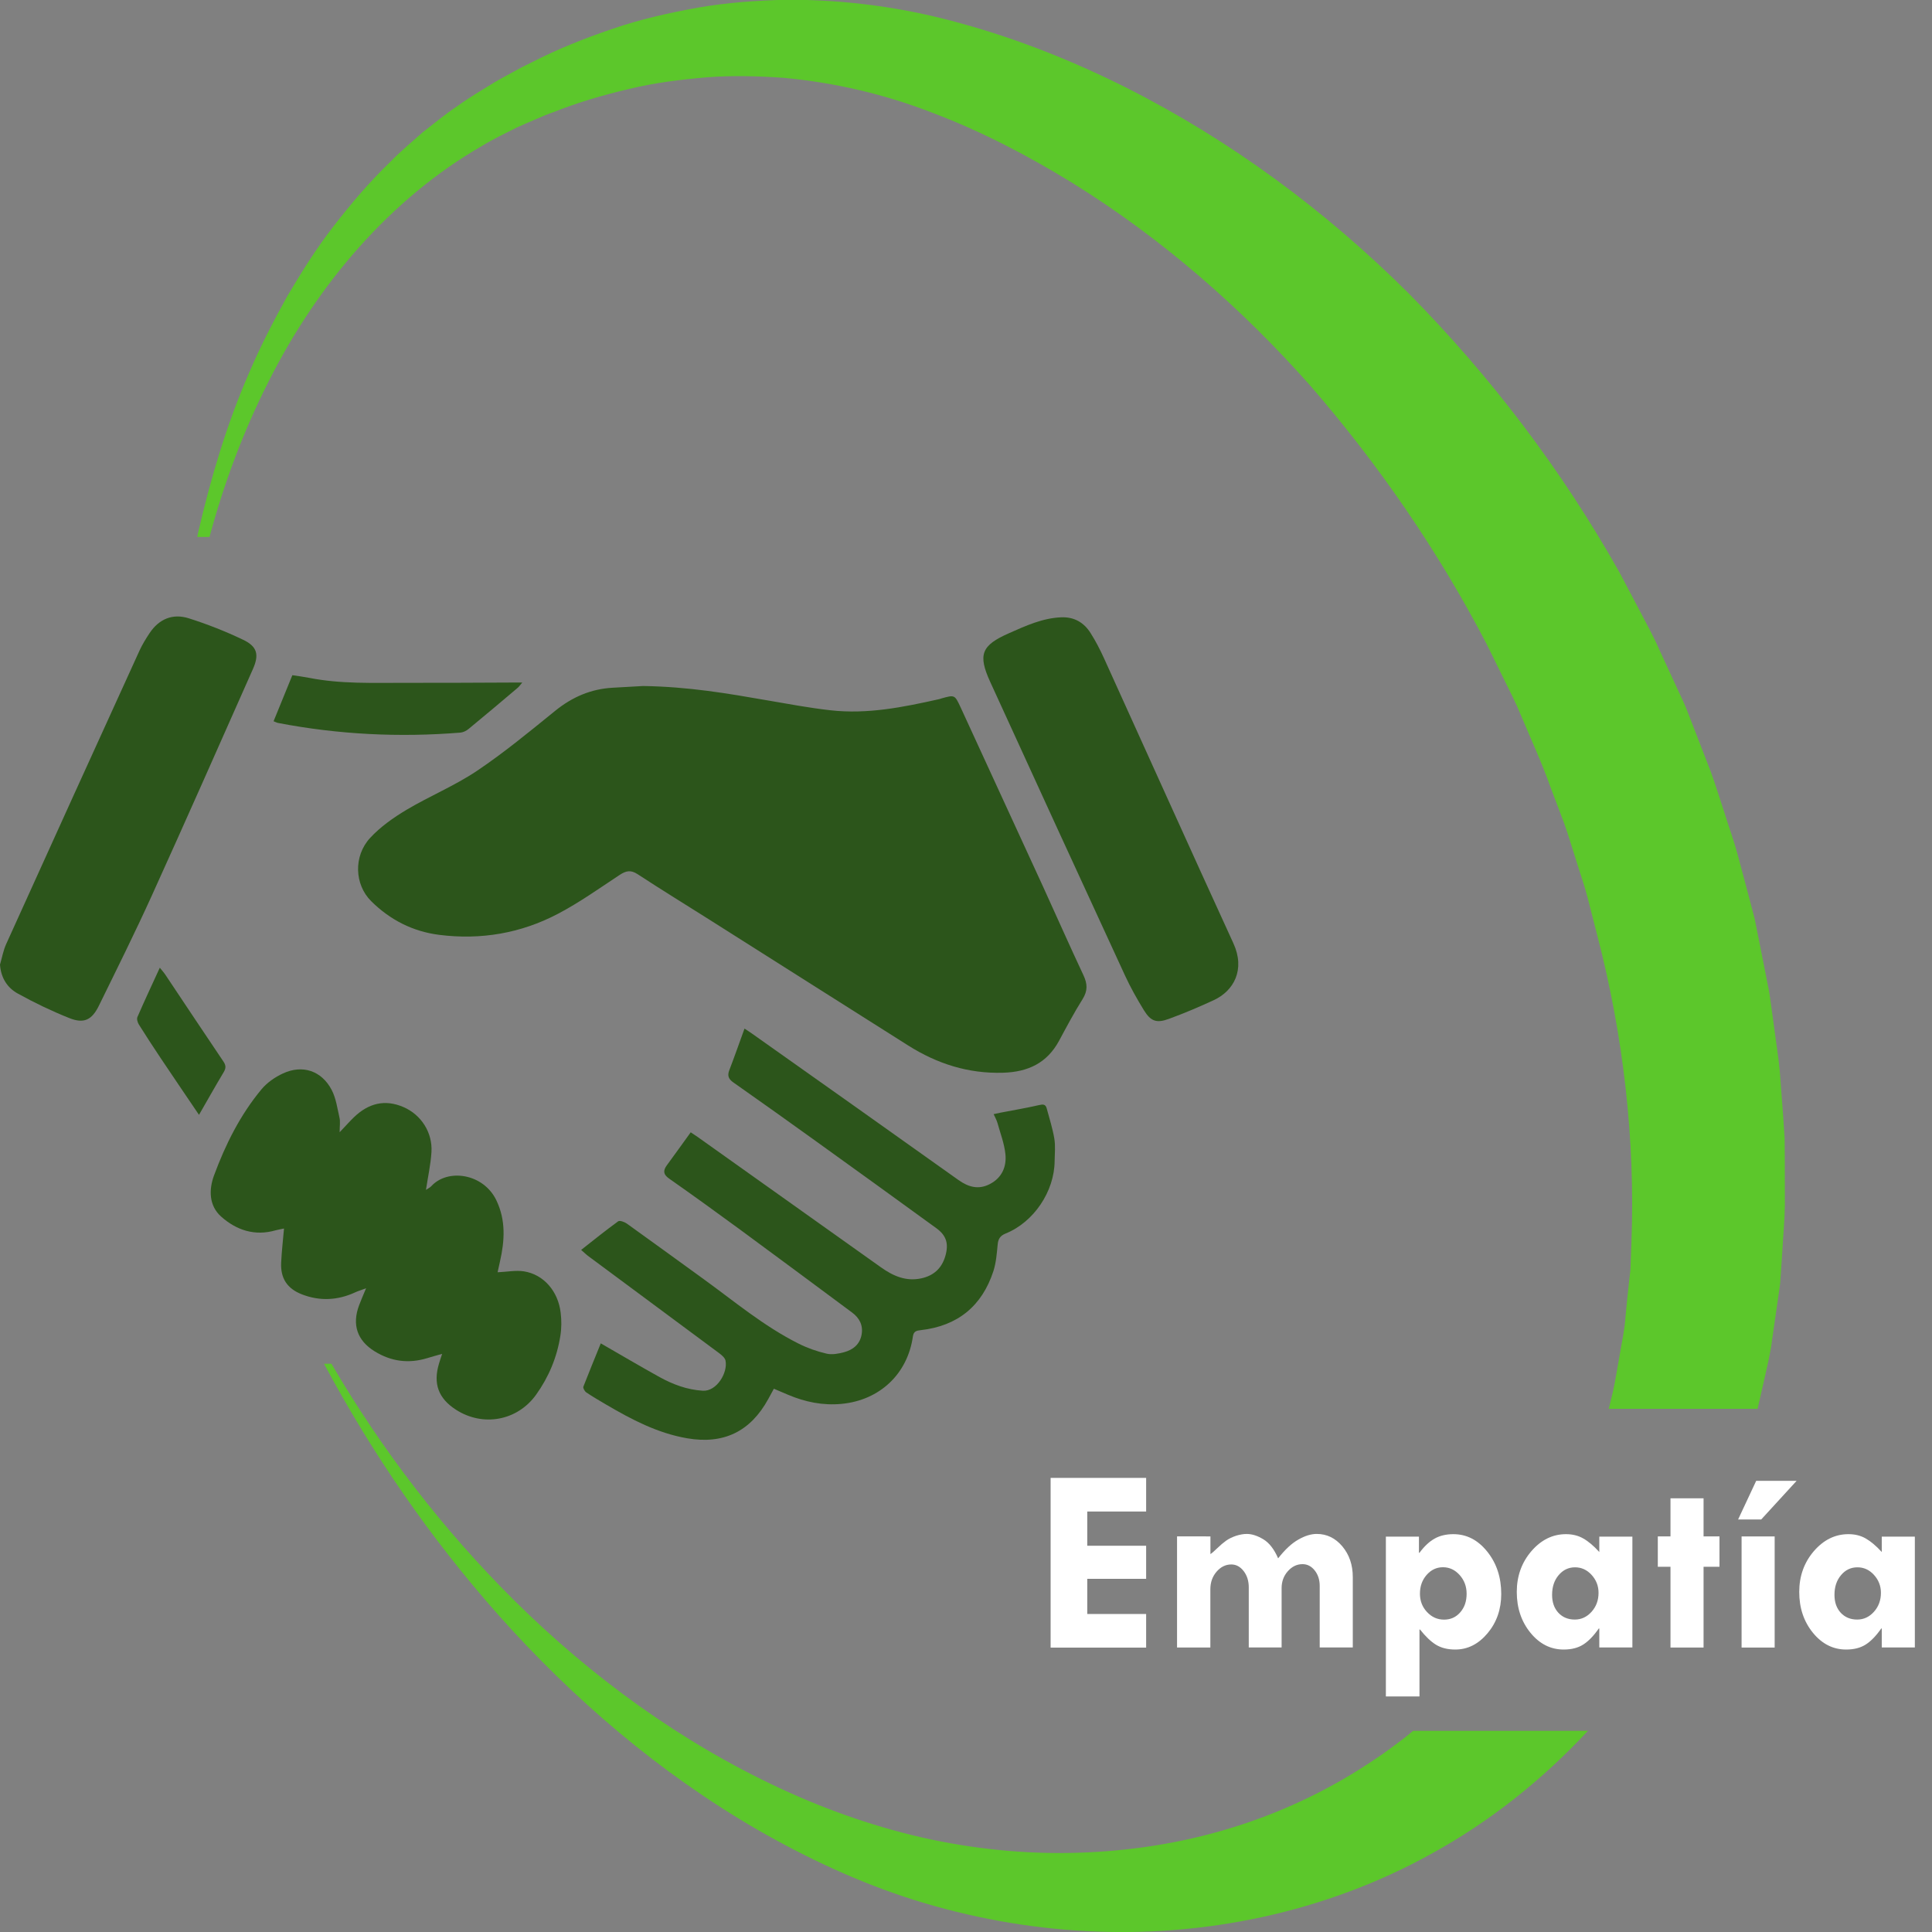
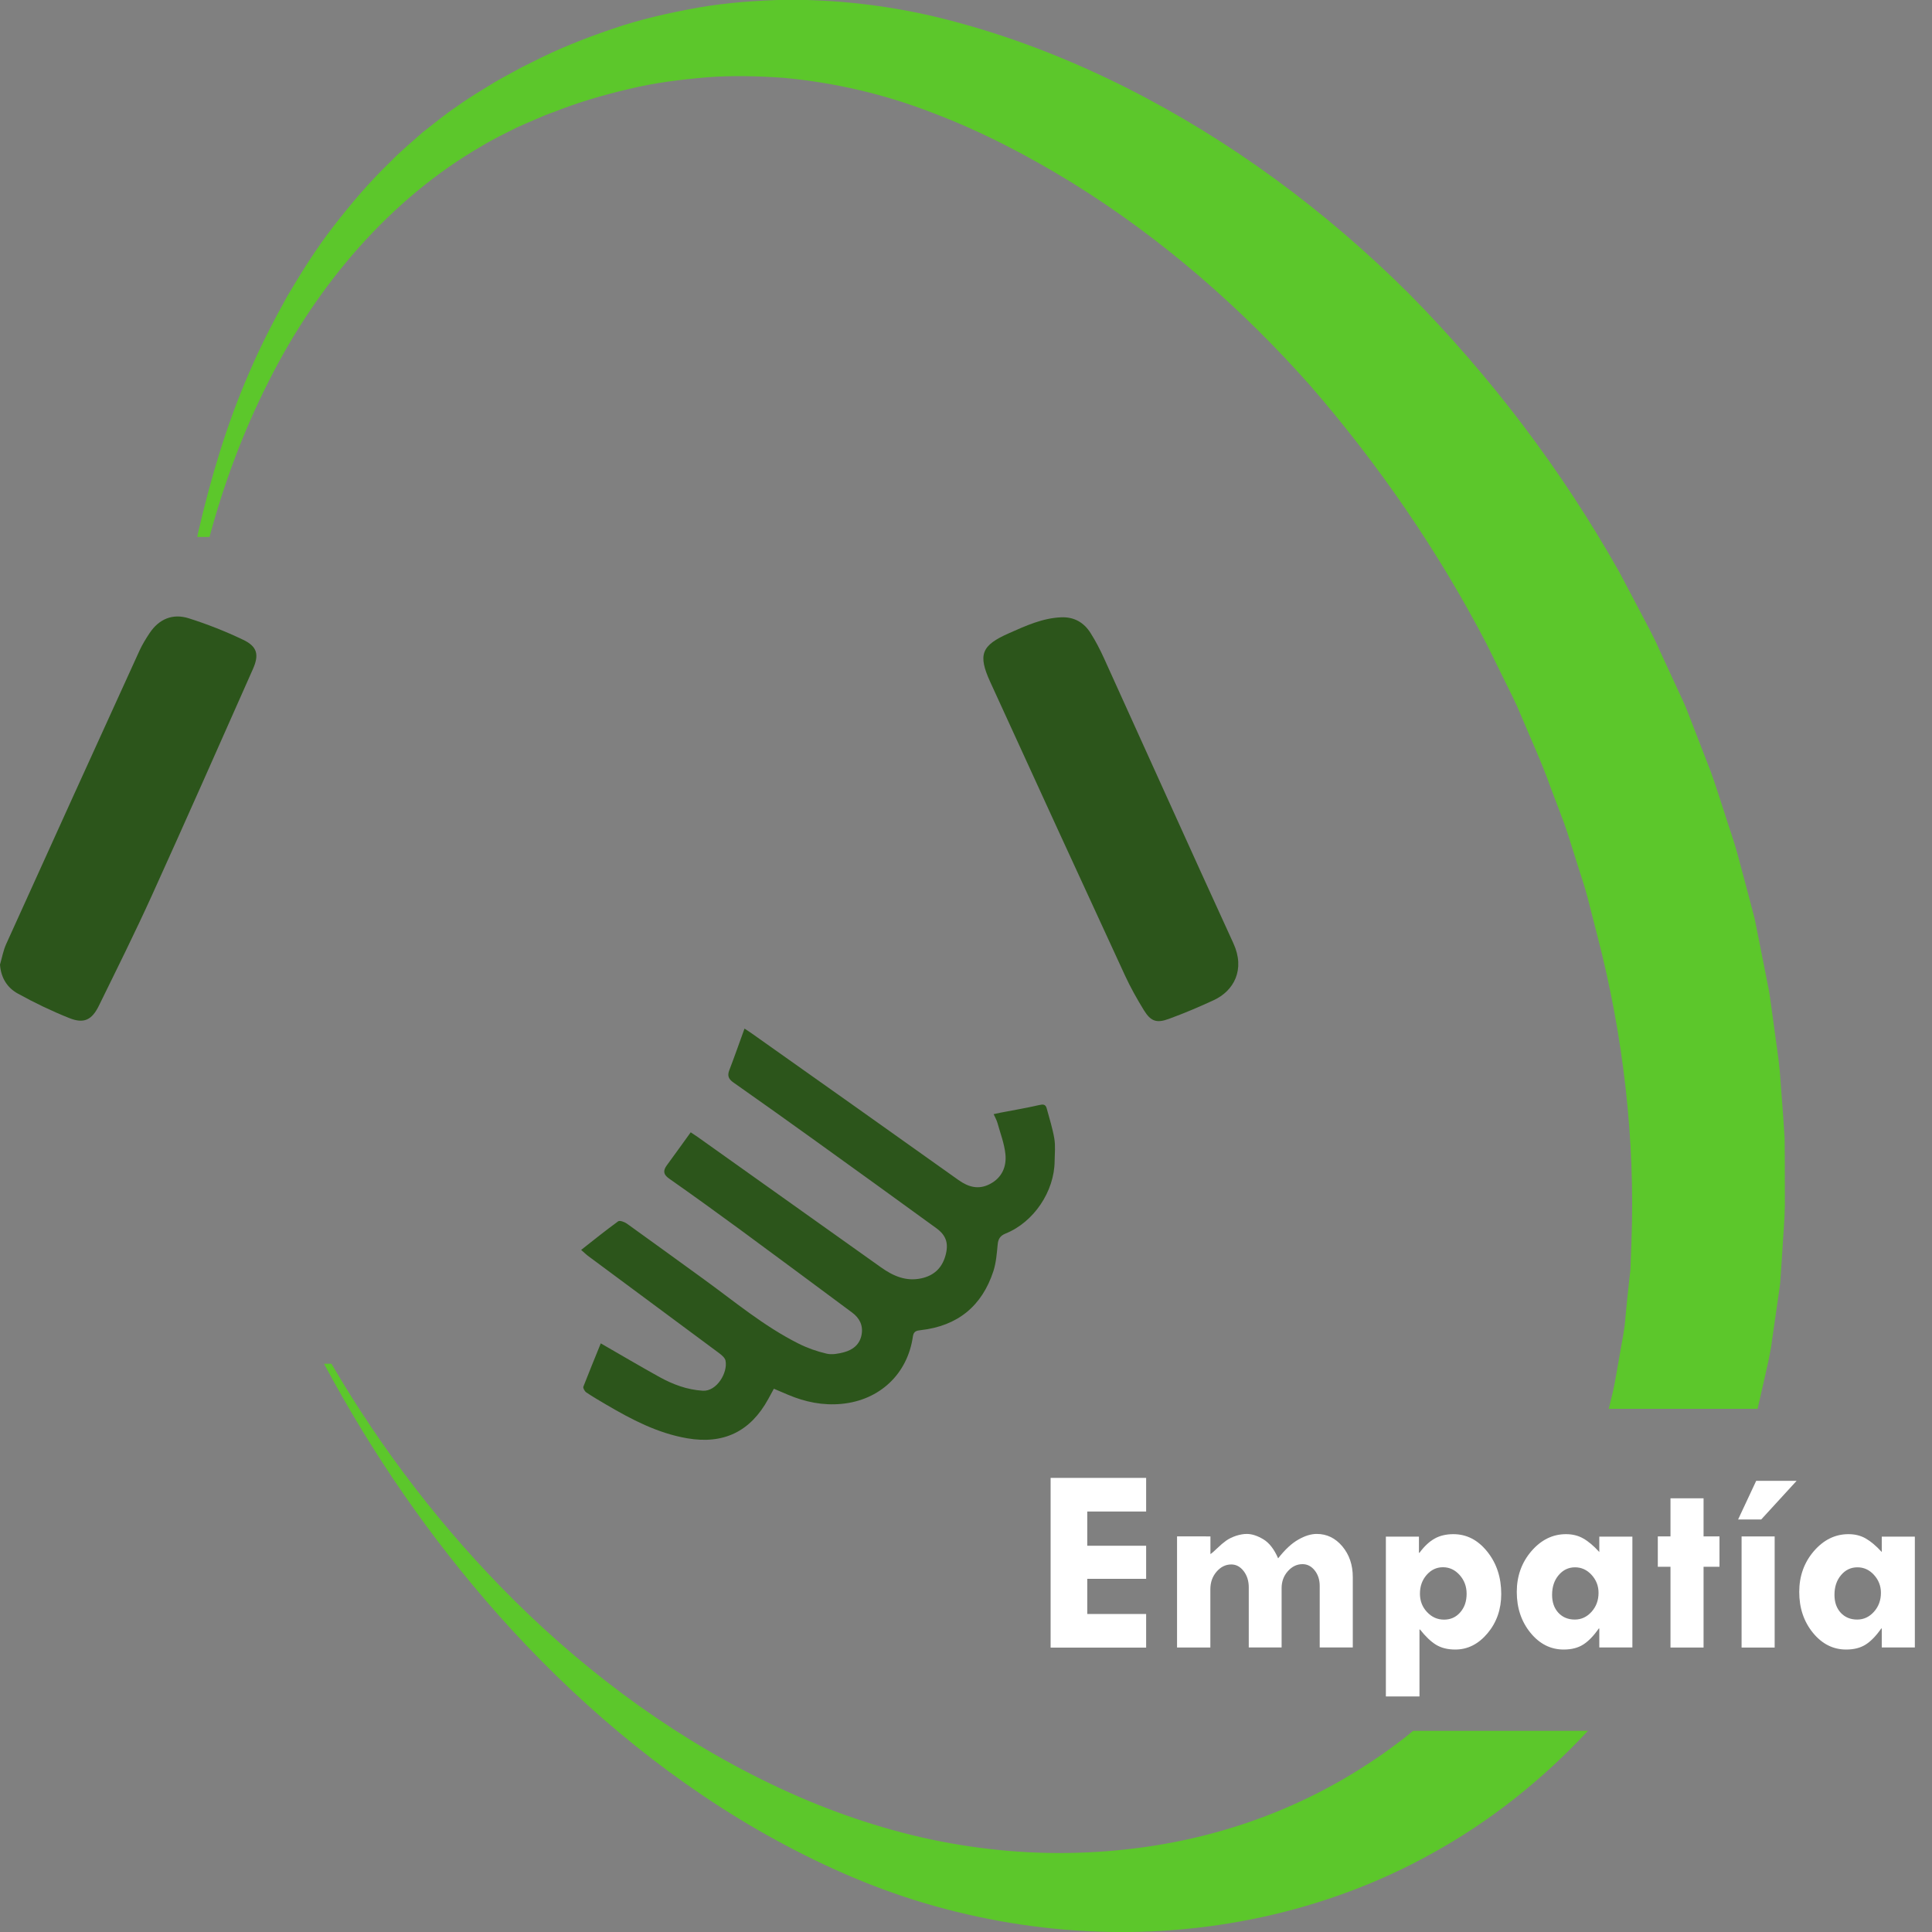
<svg xmlns="http://www.w3.org/2000/svg" version="1.1" id="Capa_1" x="0px" y="0px" viewBox="0 0 250 250" style="enable-background:new 0 0 250 250;" xml:space="preserve">
  <rect x="0" y="0" width="250" height="250" fill="#808080" stroke="none" />
  <style type="text/css"> .st0{clip-path:url(#SVGID_2_);} .st1{fill:#004987;} .st2{fill:#5DA251;} .st3{fill:#FFFFFF;} .st4{clip-path:url(#SVGID_4_);} .st5{clip-path:url(#SVGID_6_);} .st6{fill:#25387C;} .st7{fill:#378236;} .st8{clip-path:url(#SVGID_14_);} .st9{clip-path:url(#SVGID_16_);} .st10{clip-path:url(#SVGID_18_);} .st11{clip-path:url(#SVGID_22_);} .st12{clip-path:url(#SVGID_24_);} .st13{clip-path:url(#SVGID_26_);} .st14{clip-path:url(#SVGID_30_);} .st15{clip-path:url(#SVGID_32_);} .st16{clip-path:url(#SVGID_34_);} .st17{clip-path:url(#SVGID_38_);} .st18{clip-path:url(#SVGID_40_);} .st19{clip-path:url(#SVGID_42_);} .st20{clip-path:url(#SVGID_46_);} .st21{clip-path:url(#SVGID_48_);} .st22{clip-path:url(#SVGID_50_);} .st23{clip-path:url(#SVGID_54_);} .st24{clip-path:url(#SVGID_56_);} .st25{clip-path:url(#SVGID_58_);} .st26{clip-path:url(#SVGID_62_);} .st27{clip-path:url(#SVGID_68_);} .st28{clip-path:url(#SVGID_70_);} .st29{clip-path:url(#SVGID_72_);} .st30{fill:#3DAE2B;} .st31{fill:url(#SVGID_77_);} .st32{fill:#59595B;} .st33{fill:url(#SVGID_78_);} .st34{fill:url(#SVGID_79_);} .st35{opacity:0;fill:#FFFFFF;} .st36{opacity:0.032;fill:#EAEAEA;} .st37{opacity:0.065;fill:#E3E1E2;} .st38{opacity:0.097;fill:#DBD9DB;} .st39{opacity:0.129;fill:#D3D2D2;} .st40{opacity:0.161;fill:#CCCACB;} .st41{opacity:0.194;fill:#C4C2C3;} .st42{opacity:0.226;fill:#BDBBBC;} .st43{opacity:0.258;fill:#B6B4B5;} .st44{opacity:0.29;fill:#AFADAE;} .st45{opacity:0.323;fill:#A9A5A7;} .st46{opacity:0.355;fill:#A29FA0;} .st47{opacity:0.387;fill:#9C989A;} .st48{opacity:0.419;fill:#959193;} .st49{opacity:0.452;fill:#8F8B8D;} .st50{opacity:0.484;fill:#898586;} .st51{opacity:0.516;fill:#828080;} .st52{opacity:0.548;fill:#808080;} .st53{opacity:0.581;fill:#808080;} .st54{opacity:0.613;fill:#7E7B7C;} .st55{opacity:0.645;fill:#797577;} .st56{opacity:0.677;fill:#737071;} .st57{opacity:0.71;fill:#6E6A6C;} .st58{opacity:0.742;fill:#696567;} .st59{opacity:0.774;fill:#646062;} .st60{opacity:0.806;fill:#5E5B5D;} .st61{opacity:0.839;fill:#595658;} .st62{opacity:0.871;fill:#545153;} .st63{opacity:0.903;fill:#4F4D4F;} .st64{opacity:0.935;fill:#4A494B;} .st65{opacity:0.968;fill:#464446;} .st66{fill:#414042;} .st67{fill:url(#SVGID_80_);} .st68{fill:url(#SVGID_83_);} .st69{fill:url(#SVGID_84_);} .st70{fill:url(#SVGID_85_);} .st71{fill:url(#SVGID_86_);} .st72{fill:url(#SVGID_89_);} .st73{fill:url(#SVGID_90_);} .st74{fill:url(#SVGID_91_);} .st75{fill:url(#SVGID_92_);} .st76{fill:url(#SVGID_95_);} .st77{fill:url(#SVGID_96_);} .st78{fill:url(#SVGID_97_);} .st79{fill:url(#SVGID_98_);} .st80{fill:#0080B6;} .st81{clip-path:url(#SVGID_100_);} .st82{fill:url(#SVGID_101_);} .st83{fill:#6A6A6A;} .st84{fill:#46843C;} .st85{fill:#6EBC61;} .st86{fill:#2C551B;} .st87{fill:#5CC72B;} .st88{opacity:0.05;} .st89{clip-path:url(#SVGID_103_);} .st90{fill:#033C66;} .st91{clip-path:url(#SVGID_105_);} .st92{fill:#AFDBA0;} .st93{clip-path:url(#SVGID_107_);} .st94{clip-path:url(#SVGID_109_);} .st95{clip-path:url(#SVGID_111_);} .st96{clip-path:url(#SVGID_117_);} .st97{clip-path:url(#SVGID_119_);} .st98{clip-path:url(#SVGID_121_);} .st99{clip-path:url(#SVGID_125_);} .st100{clip-path:url(#SVGID_139_);} .st101{fill:url(#SVGID_142_);} .st102{fill:url(#SVGID_143_);} .st103{fill:url(#SVGID_144_);} .st104{fill:url(#SVGID_145_);} .st105{fill:url(#SVGID_148_);} .st106{fill:url(#SVGID_149_);} .st107{fill:url(#SVGID_150_);} .st108{fill:url(#SVGID_151_);} .st109{fill:url(#SVGID_154_);} .st110{fill:url(#SVGID_155_);} .st111{fill:url(#SVGID_156_);} .st112{opacity:0.032;fill:#F9F9F9;} .st113{opacity:0.065;fill:#F3F3F3;} .st114{opacity:0.097;fill:#EDEDED;} .st115{opacity:0.129;fill:#E6E6E7;} .st116{opacity:0.161;fill:#E0E0E1;} .st117{opacity:0.194;fill:#DADADA;} .st118{opacity:0.226;fill:#D4D4D4;} .st119{opacity:0.258;fill:#CECECE;} .st120{opacity:0.29;fill:#C8C8C8;} .st121{opacity:0.323;fill:#C2C1C2;} .st122{opacity:0.355;fill:#BCBBBC;} .st123{opacity:0.387;fill:#B5B5B6;} .st124{opacity:0.419;fill:#AFAFB0;} .st125{opacity:0.452;fill:#A9A9AA;} .st126{opacity:0.484;fill:#A3A3A4;} .st127{opacity:0.516;fill:#9D9C9D;} .st128{opacity:0.548;fill:#979697;} .st129{opacity:0.581;fill:#919091;} .st130{opacity:0.613;fill:#8B8A8B;} .st131{opacity:0.645;fill:#848485;} .st132{opacity:0.677;fill:#7E7E7F;} .st133{opacity:0.71;fill:#787779;} .st134{opacity:0.742;fill:#727173;} .st135{opacity:0.774;fill:#6C6B6D;} .st136{opacity:0.806;fill:#666567;} .st137{opacity:0.839;fill:#605F60;} .st138{opacity:0.871;fill:#5A595A;} .st139{opacity:0.903;fill:#535254;} .st140{opacity:0.935;fill:#4D4C4E;} .st141{opacity:0.968;fill:#474648;} .st142{fill:url(#SVGID_157_);} </style>
  <g>
-     <path class="st86" d="M83.22,88.77c5.92,0.09,10.98,0.97,16.04,1.85c2.73,0.47,5.45,0.98,8.2,1.29c4.78,0.54,9.43-0.4,14.06-1.44 c0.1-0.02,0.19-0.06,0.29-0.09c1.72-0.48,1.73-0.48,2.47,1.1c3.56,7.72,7.11,15.45,10.66,23.18c1.76,3.85,3.47,7.73,5.27,11.56 c0.51,1.1,0.55,1.99-0.12,3.06c-1.1,1.75-2.07,3.58-3.05,5.4c-1.56,2.88-4.01,4.03-7.23,4.13c-4.51,0.14-8.55-1.16-12.3-3.53 c-8.57-5.41-17.13-10.85-25.7-16.27c-3.1-1.96-6.23-3.88-9.3-5.89c-0.89-0.58-1.5-0.45-2.32,0.09c-2.64,1.74-5.23,3.59-8.02,5.05 c-4.78,2.51-9.96,3.39-15.33,2.71c-3.42-0.43-6.37-1.94-8.81-4.36c-2.16-2.15-2.31-5.82-0.14-8.18c1.33-1.44,3.02-2.63,4.71-3.64 c2.98-1.77,6.23-3.11,9.1-5.03c3.53-2.37,6.83-5.1,10.14-7.78c2.21-1.79,4.64-2.84,7.47-2.99C80.86,88.91,82.42,88.82,83.22,88.77z " />
    <path class="st86" d="M77.74,173.83c2.64,1.52,5.11,2.98,7.62,4.37c1.73,0.95,3.54,1.63,5.58,1.76c1.8,0.11,3.27-2.34,2.94-3.91 c-0.08-0.36-0.49-0.7-0.82-0.95c-5.65-4.2-11.31-8.39-16.96-12.58c-0.26-0.19-0.49-0.43-0.9-0.78c1.64-1.29,3.19-2.54,4.79-3.7 c0.2-0.15,0.82,0.08,1.12,0.29c3.31,2.37,6.6,4.77,9.89,7.15c4.02,2.91,7.84,6.13,12.31,8.37c1.15,0.58,2.39,1.02,3.64,1.31 c0.7,0.17,1.54,0.01,2.26-0.18c1.16-0.31,2.05-1.01,2.28-2.27c0.22-1.21-0.27-2.16-1.23-2.87c-4.82-3.58-9.64-7.16-14.48-10.72 c-3.04-2.23-6.1-4.44-9.18-6.6c-0.76-0.53-0.83-1.01-0.32-1.72c1.02-1.39,2.03-2.8,3.1-4.28c0.37,0.25,0.66,0.44,0.95,0.64 c7.88,5.61,15.77,11.21,23.65,16.82c1.57,1.12,3.24,1.87,5.23,1.44c1.61-0.35,2.66-1.3,3.12-2.9c0.45-1.57,0.15-2.64-1.18-3.6 c-5.21-3.79-10.43-7.56-15.65-11.31c-3.52-2.53-7.05-5.05-10.6-7.54c-0.63-0.44-0.8-0.87-0.53-1.58c0.67-1.74,1.28-3.5,1.97-5.39 c0.36,0.24,0.68,0.44,0.99,0.66c8.9,6.3,17.81,12.6,26.69,18.93c1.32,0.94,2.63,1.29,4.1,0.51c1.54-0.81,2.15-2.25,1.98-3.86 c-0.14-1.37-0.66-2.7-1.03-4.04c-0.1-0.35-0.28-0.67-0.49-1.13c0.34-0.07,0.61-0.13,0.88-0.19c1.66-0.32,3.33-0.6,4.98-0.98 c0.52-0.12,0.85-0.13,1,0.41c0.35,1.31,0.77,2.6,0.99,3.93c0.16,0.94,0.05,1.93,0.04,2.9c-0.03,3.94-2.7,7.91-6.35,9.38 c-0.69,0.28-0.95,0.69-1.02,1.41c-0.11,1.15-0.2,2.35-0.55,3.44c-1.48,4.55-4.64,7.11-9.4,7.65c-0.54,0.06-0.92,0.13-1.02,0.81 c-0.69,4.87-4.3,8.26-9.23,8.73c-2.42,0.23-4.71-0.24-6.93-1.18c-0.58-0.25-1.16-0.49-1.83-0.78c-0.26,0.48-0.49,0.91-0.73,1.34 c-2.31,4.21-5.78,5.89-10.51,5.07c-3.82-0.66-7.18-2.43-10.47-4.36c-0.86-0.51-1.73-1.01-2.56-1.57c-0.21-0.14-0.45-0.57-0.38-0.75 C76.2,177.6,76.96,175.76,77.74,173.83z" />
-     <path class="st86" d="M43.95,146.51c0.76-0.79,1.28-1.39,1.85-1.94c1.86-1.79,3.98-2.37,6.42-1.31c2.28,0.99,3.77,3.29,3.61,5.83 c-0.1,1.61-0.46,3.21-0.71,4.88c0.23-0.16,0.5-0.28,0.69-0.48c2.12-2.32,6.73-1.66,8.41,1.81c1.25,2.59,1.09,5.23,0.48,7.92 c-0.11,0.5-0.22,1.01-0.31,1.41c1.2-0.05,2.33-0.28,3.4-0.12c2.55,0.4,4.43,2.56,4.76,5.35c0.12,0.98,0.12,2.01-0.04,2.99 c-0.43,2.77-1.5,5.33-3.13,7.61c-2.43,3.4-6.89,4.21-10.39,1.95c-2.26-1.46-2.96-3.36-2.19-5.94c0.1-0.35,0.22-0.69,0.41-1.28 c-0.75,0.21-1.34,0.37-1.92,0.55c-2.41,0.74-4.68,0.44-6.81-0.88c-2.26-1.39-2.95-3.45-2.02-5.94c0.24-0.65,0.52-1.28,0.91-2.22 c-0.66,0.25-1.05,0.36-1.41,0.53c-2.26,1.04-4.57,1.16-6.89,0.26c-1.91-0.74-2.78-2.07-2.69-4.1c0.07-1.43,0.23-2.85,0.37-4.42 c-0.36,0.08-0.72,0.13-1.08,0.23c-2.7,0.78-5.07-0.01-7.05-1.77c-1.6-1.42-1.6-3.5-0.93-5.32c1.48-4.01,3.39-7.84,6.15-11.16 c0.72-0.86,1.75-1.58,2.78-2.05c2.52-1.17,4.99-0.35,6.29,2.12c0.57,1.08,0.74,2.39,1.02,3.61 C44.05,145.13,43.95,145.68,43.95,146.51z" />
    <path class="st86" d="M137.32,79.88c1.66-0.07,2.93,0.66,3.79,2.02c0.66,1.04,1.23,2.14,1.74,3.26 c5.59,12.3,11.12,24.62,16.75,36.9c1.56,3.4,0.07,6.16-2.56,7.37c-1.9,0.88-3.84,1.7-5.81,2.42c-1.58,0.58-2.33,0.3-3.21-1.13 c-0.89-1.45-1.73-2.94-2.44-4.48c-5.84-12.66-11.66-25.33-17.45-38.01c-1.61-3.53-1.14-4.72,2.43-6.29 C132.74,80.97,134.9,79.98,137.32,79.88z" />
    <path class="st86" d="M0,124.82c0.26-0.89,0.42-1.82,0.8-2.66c5.73-12.67,11.49-25.33,17.26-37.99c0.36-0.78,0.82-1.53,1.3-2.25 c1.22-1.83,2.99-2.56,5.04-1.92c2.4,0.76,4.77,1.69,7.05,2.78c1.83,0.87,2.11,1.92,1.28,3.79c-4.34,9.79-8.67,19.58-13.09,29.33 c-2.18,4.8-4.53,9.52-6.85,14.25c-0.91,1.85-1.94,2.34-3.82,1.59c-2.28-0.91-4.51-1.98-6.66-3.17C0.94,127.82,0.12,126.53,0,124.82 z" />
-     <path class="st86" d="M35.4,93.33c0.82-2,1.59-3.9,2.43-5.96c0.66,0.1,1.44,0.2,2.21,0.35c4.06,0.8,8.17,0.63,12.26,0.64 c4.77,0.01,9.53-0.02,14.3-0.04c0.26,0,0.52,0,0.98,0c-0.27,0.32-0.41,0.53-0.59,0.68c-2.11,1.79-4.22,3.57-6.36,5.33 c-0.29,0.24-0.69,0.44-1.06,0.47c-7.92,0.64-15.78,0.25-23.59-1.25C35.82,93.52,35.68,93.43,35.4,93.33z" />
-     <path class="st86" d="M25.75,144.26c-1.7-2.52-3.33-4.9-4.94-7.31c-0.96-1.44-1.91-2.89-2.83-4.36c-0.17-0.27-0.31-0.72-0.2-0.98 c0.91-2.1,1.88-4.17,2.9-6.39c0.3,0.38,0.54,0.64,0.73,0.93c2.5,3.74,4.98,7.48,7.5,11.21c0.35,0.52,0.34,0.88,0.01,1.42 C27.88,140.51,26.89,142.29,25.75,144.26z" />
  </g>
  <g>
    <path class="st3" d="M135.95,191.24h12.36v4.35h-7.62v4.43h7.62v4.28h-7.62v4.55h7.62v4.35h-12.36V191.24z" />
    <path class="st3" d="M156.63,198.81v2.29c0.2-0.13,0.5-0.39,0.89-0.77c0.39-0.38,0.77-0.7,1.13-0.96s0.8-0.47,1.3-0.64 c0.51-0.16,0.97-0.24,1.38-0.24c0.66,0,1.37,0.23,2.14,0.69c0.77,0.46,1.41,1.29,1.92,2.47c0.89-1.14,1.76-1.95,2.62-2.43 c0.85-0.49,1.65-0.73,2.38-0.73c1.3,0,2.41,0.54,3.31,1.61c0.9,1.08,1.35,2.4,1.35,3.97v9.11h-4.28v-7.97c0-0.79-0.22-1.46-0.65-2 c-0.43-0.54-0.96-0.81-1.57-0.81c-0.74,0-1.37,0.31-1.91,0.92c-0.54,0.61-0.8,1.34-0.8,2.19v7.67h-4.25v-7.77 c0-0.84-0.22-1.54-0.66-2.11s-0.97-0.86-1.6-0.86c-0.74,0-1.37,0.32-1.91,0.94c-0.54,0.63-0.8,1.39-0.8,2.27v7.54h-4.31v-14.38 H156.63z" />
    <path class="st3" d="M183.61,198.84v2.09h0.07c0.62-0.84,1.27-1.45,1.95-1.83c0.67-0.38,1.49-0.58,2.43-0.58 c1.72,0,3.18,0.75,4.39,2.26s1.81,3.33,1.81,5.48c0,1.97-0.59,3.67-1.76,5.07c-1.18,1.41-2.57,2.12-4.19,2.12 c-0.99,0-1.82-0.21-2.49-0.62c-0.67-0.41-1.36-1.07-2.07-1.97h-0.07v8.66h-4.35v-20.68H183.61z M189.78,206.23 c0-0.94-0.3-1.74-0.9-2.42c-0.6-0.67-1.32-1.01-2.16-1.01c-0.83,0-1.53,0.33-2.11,0.99c-0.58,0.66-0.87,1.47-0.87,2.43 c0,0.93,0.3,1.72,0.91,2.37c0.61,0.66,1.35,0.99,2.21,0.99c0.85,0,1.54-0.31,2.09-0.94S189.78,207.23,189.78,206.23z" />
    <path class="st3" d="M206.95,213.19v-2.46h-0.07c-0.67,0.96-1.34,1.65-2.02,2.08c-0.68,0.43-1.52,0.64-2.52,0.64 c-1.68,0-3.12-0.72-4.3-2.17c-1.18-1.45-1.77-3.21-1.77-5.28c0-2.05,0.63-3.81,1.89-5.28c1.26-1.46,2.75-2.2,4.48-2.2 c0.82,0,1.57,0.18,2.22,0.55c0.66,0.37,1.35,0.95,2.09,1.76v-1.99h4.28v14.34H206.95z M203.81,202.81c-0.85,0-1.55,0.34-2.12,1.01 c-0.57,0.67-0.85,1.52-0.85,2.55c0,0.96,0.27,1.73,0.81,2.32c0.54,0.58,1.25,0.88,2.13,0.88c0.85,0,1.57-0.34,2.17-1.01 c0.6-0.67,0.9-1.49,0.9-2.45c0-0.89-0.3-1.66-0.9-2.32C205.35,203.13,204.63,202.81,203.81,202.81z" />
    <path class="st3" d="M216.16,193.88h4.28v4.93h2.06v3.93h-2.06v10.45h-4.28v-10.45h-1.64v-3.93h1.64V193.88z" />
    <path class="st3" d="M224.91,196.62l2.34-5h5.23l-4.58,5H224.91z M225.36,198.81h4.28v14.38h-4.28V198.81z" />
    <path class="st3" d="M243.5,213.19v-2.46h-0.07c-0.67,0.96-1.34,1.65-2.02,2.08s-1.52,0.64-2.52,0.64c-1.68,0-3.12-0.72-4.3-2.17 c-1.18-1.45-1.77-3.21-1.77-5.28c0-2.05,0.63-3.81,1.89-5.28c1.26-1.46,2.75-2.2,4.48-2.2c0.83,0,1.57,0.18,2.22,0.55 s1.35,0.95,2.09,1.76v-1.99h4.28v14.34H243.5z M240.35,202.81c-0.85,0-1.56,0.34-2.12,1.01c-0.57,0.67-0.85,1.52-0.85,2.55 c0,0.96,0.27,1.73,0.81,2.32c0.54,0.58,1.25,0.88,2.13,0.88c0.85,0,1.57-0.34,2.17-1.01c0.6-0.67,0.9-1.49,0.9-2.45 c0-0.89-0.3-1.66-0.9-2.32C241.89,203.13,241.18,202.81,240.35,202.81z" />
  </g>
  <g>
    <path class="st87" d="M181.81,224.83c-1.29,0.96-2.57,1.96-3.93,2.84c-5.36,3.63-11.29,6.53-17.57,8.55 c-6.28,2.03-12.91,3.18-19.65,3.48c-6.76,0.31-13.53-0.27-20.22-1.68c-6.69-1.43-13.27-3.71-19.58-6.65 c-12.64-5.89-24.26-14.3-34.33-24.29c-9.14-9.07-17.1-19.41-23.64-30.61h-0.96c6.22,11.63,13.76,22.59,22.58,32.53 c9.61,10.8,20.77,20.39,33.53,27.78c6.38,3.66,13.14,6.84,20.3,9.09c7.15,2.24,14.69,3.63,22.25,4.01 c15.14,0.82,30.92-2.38,44.68-10.03c7.52-4.13,14.34-9.56,20.21-15.88h-22.63C182.51,224.25,182.16,224.54,181.81,224.83z" />
    <path class="st87" d="M34.75,49.38c6.32-12.59,15.77-23.68,27.64-30.51c1.46-0.89,3-1.62,4.51-2.38c0.77-0.36,1.58-0.69,2.36-1.03 c0.78-0.35,1.58-0.68,2.39-0.96c3.19-1.27,6.47-2.22,9.76-2.99c3.29-0.8,6.64-1.21,9.98-1.5c3.34-0.26,6.69-0.17,10,0.06 c6.63,0.61,13.14,2.13,19.36,4.56c6.26,2.37,12.31,5.53,18.06,9.07c11.5,7.13,21.82,16.13,30.77,26.24 c8.85,10.21,16.56,21.42,22.8,33.42l2.24,4.55c0.74,1.52,1.53,3.01,2.16,4.58c1.3,3.12,2.73,6.18,3.85,9.36l1.79,4.73 c0.57,1.59,1.03,3.21,1.55,4.81c0.49,1.61,1.07,3.2,1.48,4.82l1.25,4.88c3.38,13,4.9,26.4,4.41,39.56l-0.09,2.47l-0.05,1.24 l-0.14,1.22c-0.19,1.63-0.34,3.26-0.5,4.89c-0.1,1.65-0.48,3.23-0.74,4.84c-0.3,1.6-0.53,3.23-0.89,4.82 c-0.17,0.72-0.35,1.45-0.53,2.17h19.26c0.25-1.09,0.49-2.19,0.75-3.29c0.41-1.9,0.92-3.8,1.14-5.73l0.83-5.76l0.2-1.44l0.1-1.44 l0.19-2.89c0.1-1.93,0.3-3.86,0.32-5.79l-0.01-5.77l-0.02-2.89l-0.19-2.87l-0.43-5.74c-0.17-1.91-0.49-3.79-0.73-5.69l-0.39-2.84 c-0.13-0.95-0.25-1.9-0.46-2.83l-1.11-5.61l-0.56-2.8l-0.72-2.76l-1.47-5.51c-0.49-1.84-1.15-3.62-1.71-5.43 c-0.6-1.8-1.15-3.62-1.8-5.4l-2.05-5.3l-1.03-2.65c-0.34-0.88-0.77-1.73-1.16-2.59l-2.38-5.16c-0.75-1.74-1.68-3.39-2.55-5.07 l-2.65-5.02c-7.42-13.18-16.64-25.34-27.29-36.1c-10.73-10.68-23.03-19.79-36.56-26.61c-6.78-3.4-13.81-6.21-21.18-8.25 c-7.38-2.09-15.09-3.14-22.77-3.1c-3.84,0.09-7.67,0.36-11.44,1.02c-3.76,0.68-7.48,1.51-11.06,2.75 c-3.58,1.21-7.09,2.61-10.42,4.32c-0.85,0.4-1.67,0.83-2.49,1.29c-0.82,0.46-1.64,0.88-2.44,1.36c-1.6,0.99-3.23,1.94-4.75,3.05 c-1.57,1.04-3,2.25-4.48,3.39c-1.39,1.25-2.84,2.43-4.13,3.77c-2.68,2.58-5.09,5.4-7.33,8.31c-2.27,2.9-4.21,6.02-6.07,9.17 c-1.77,3.2-3.44,6.43-4.87,9.78c-2.91,6.66-4.97,13.62-6.6,20.64c-0.05,0.22-0.09,0.44-0.14,0.66h1.59 C28.98,62.54,31.5,55.78,34.75,49.38z" />
  </g>
</svg>